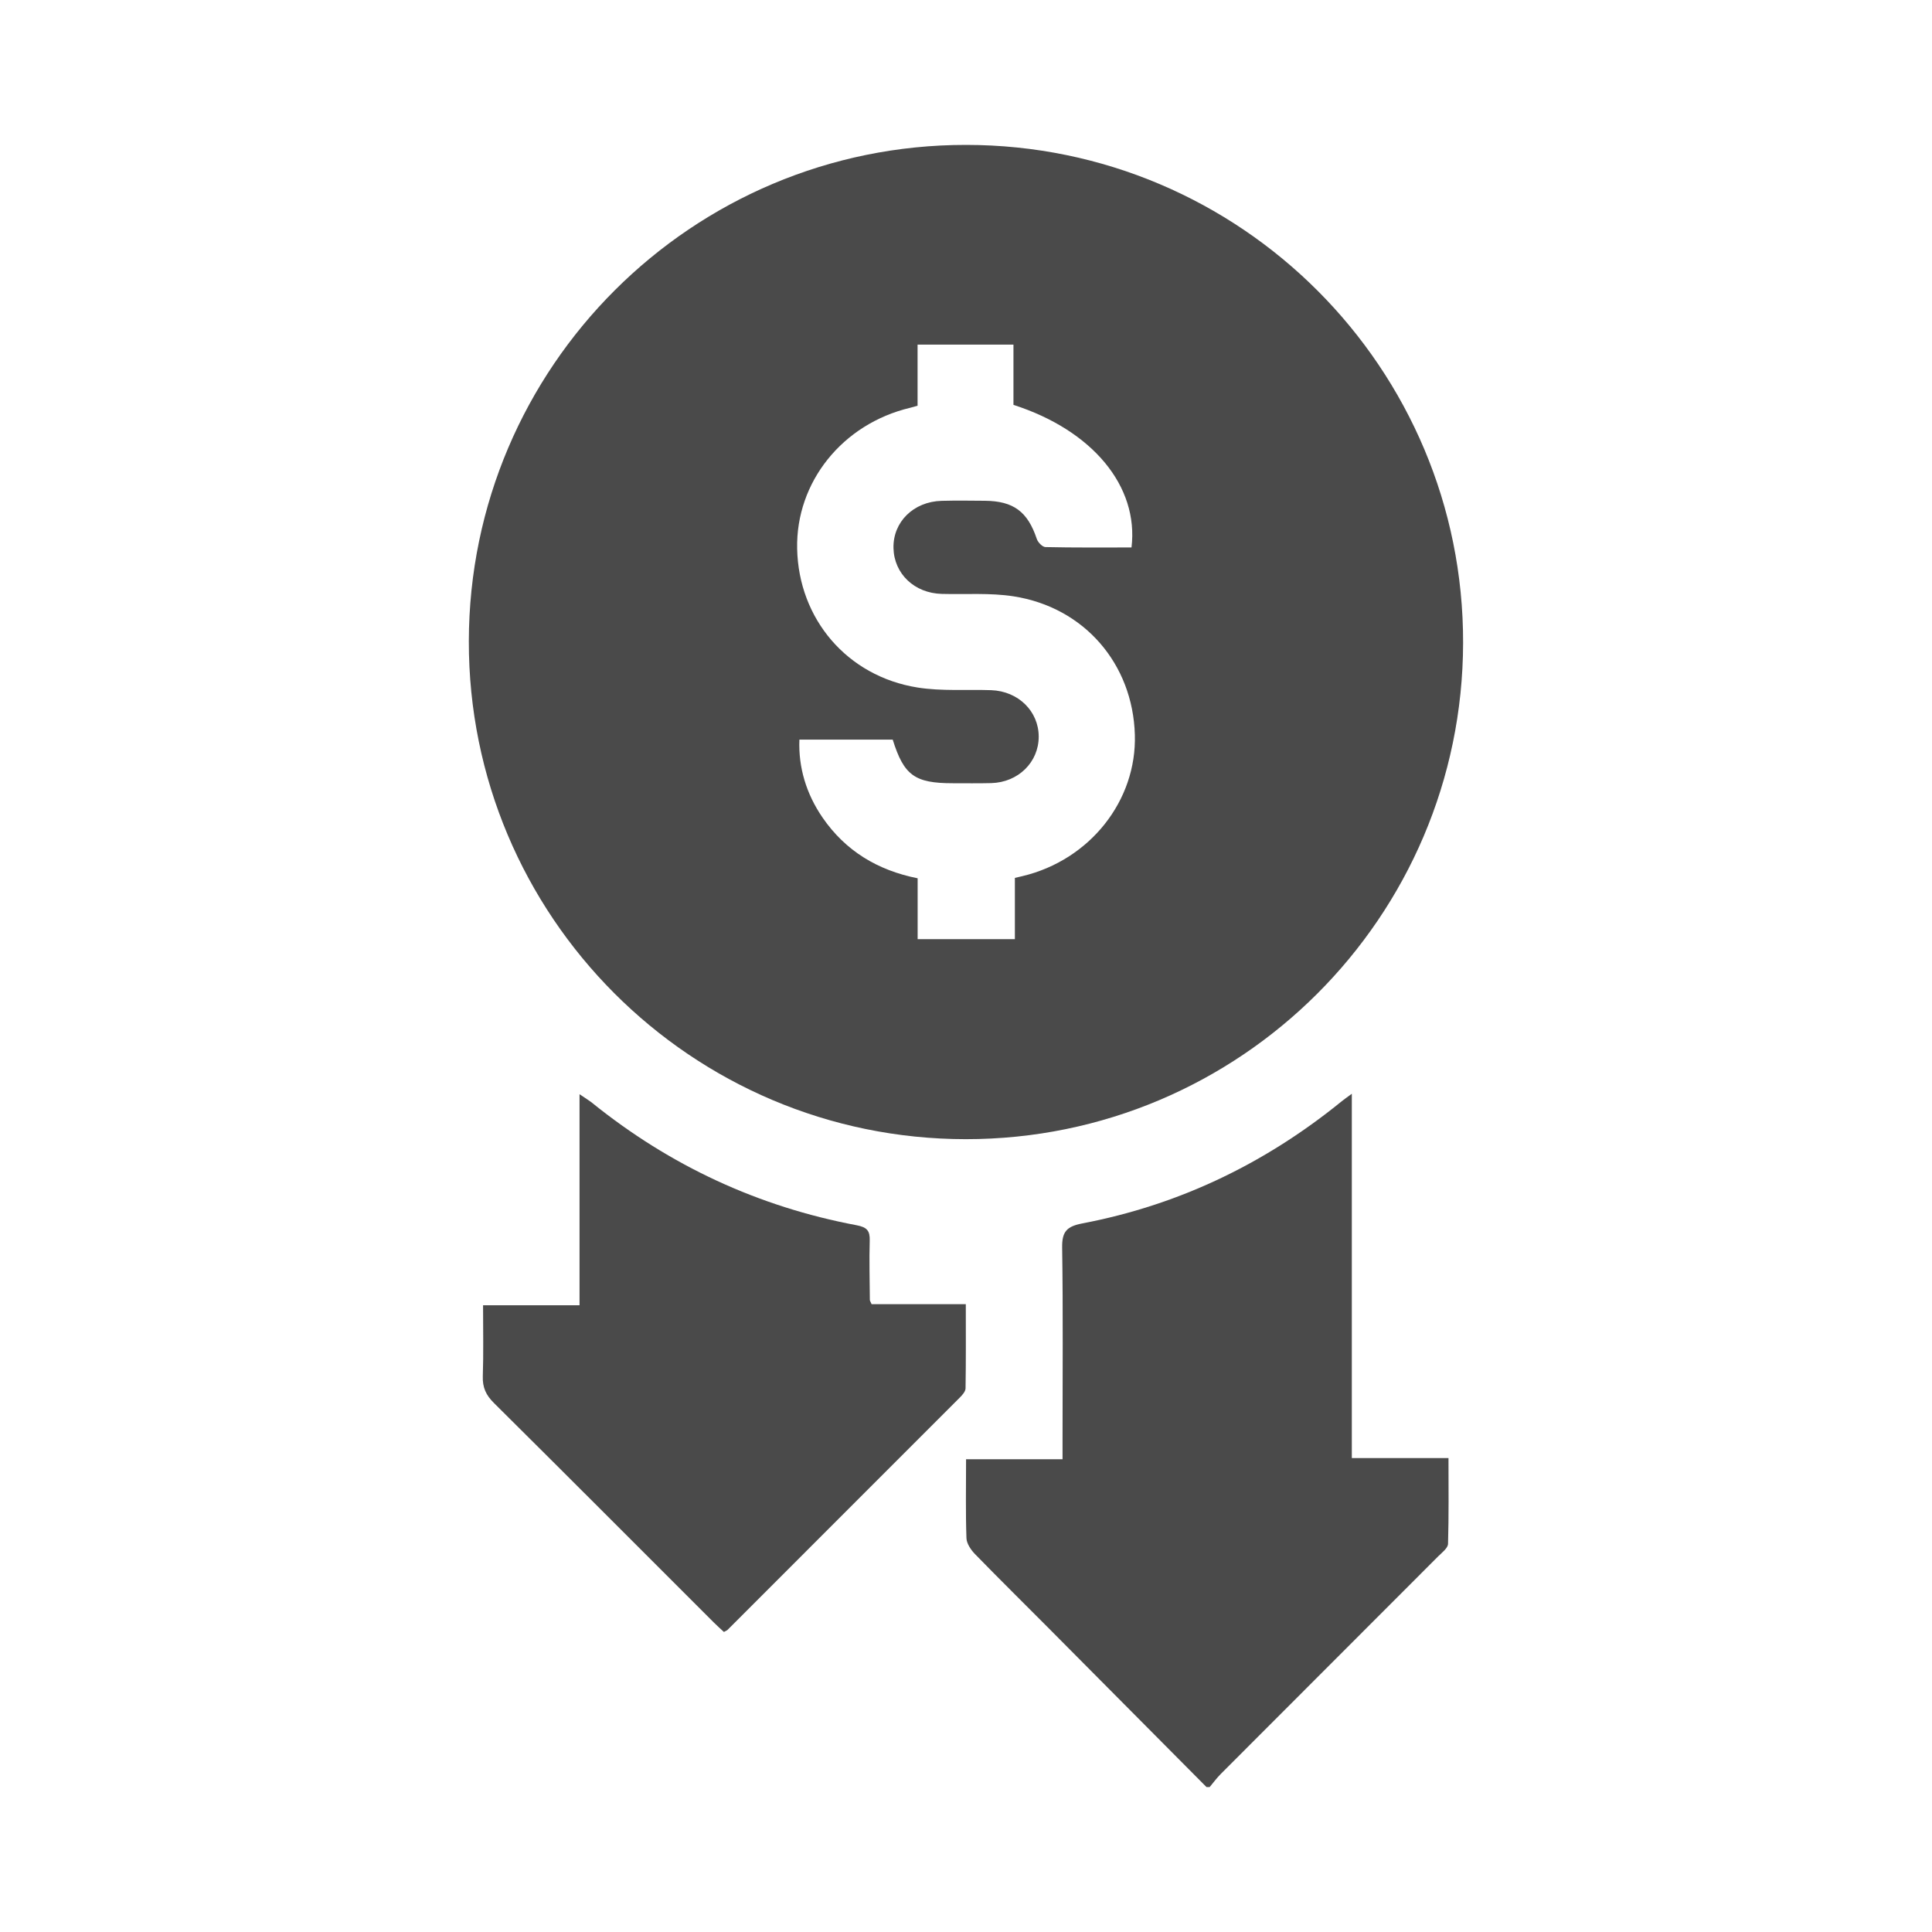
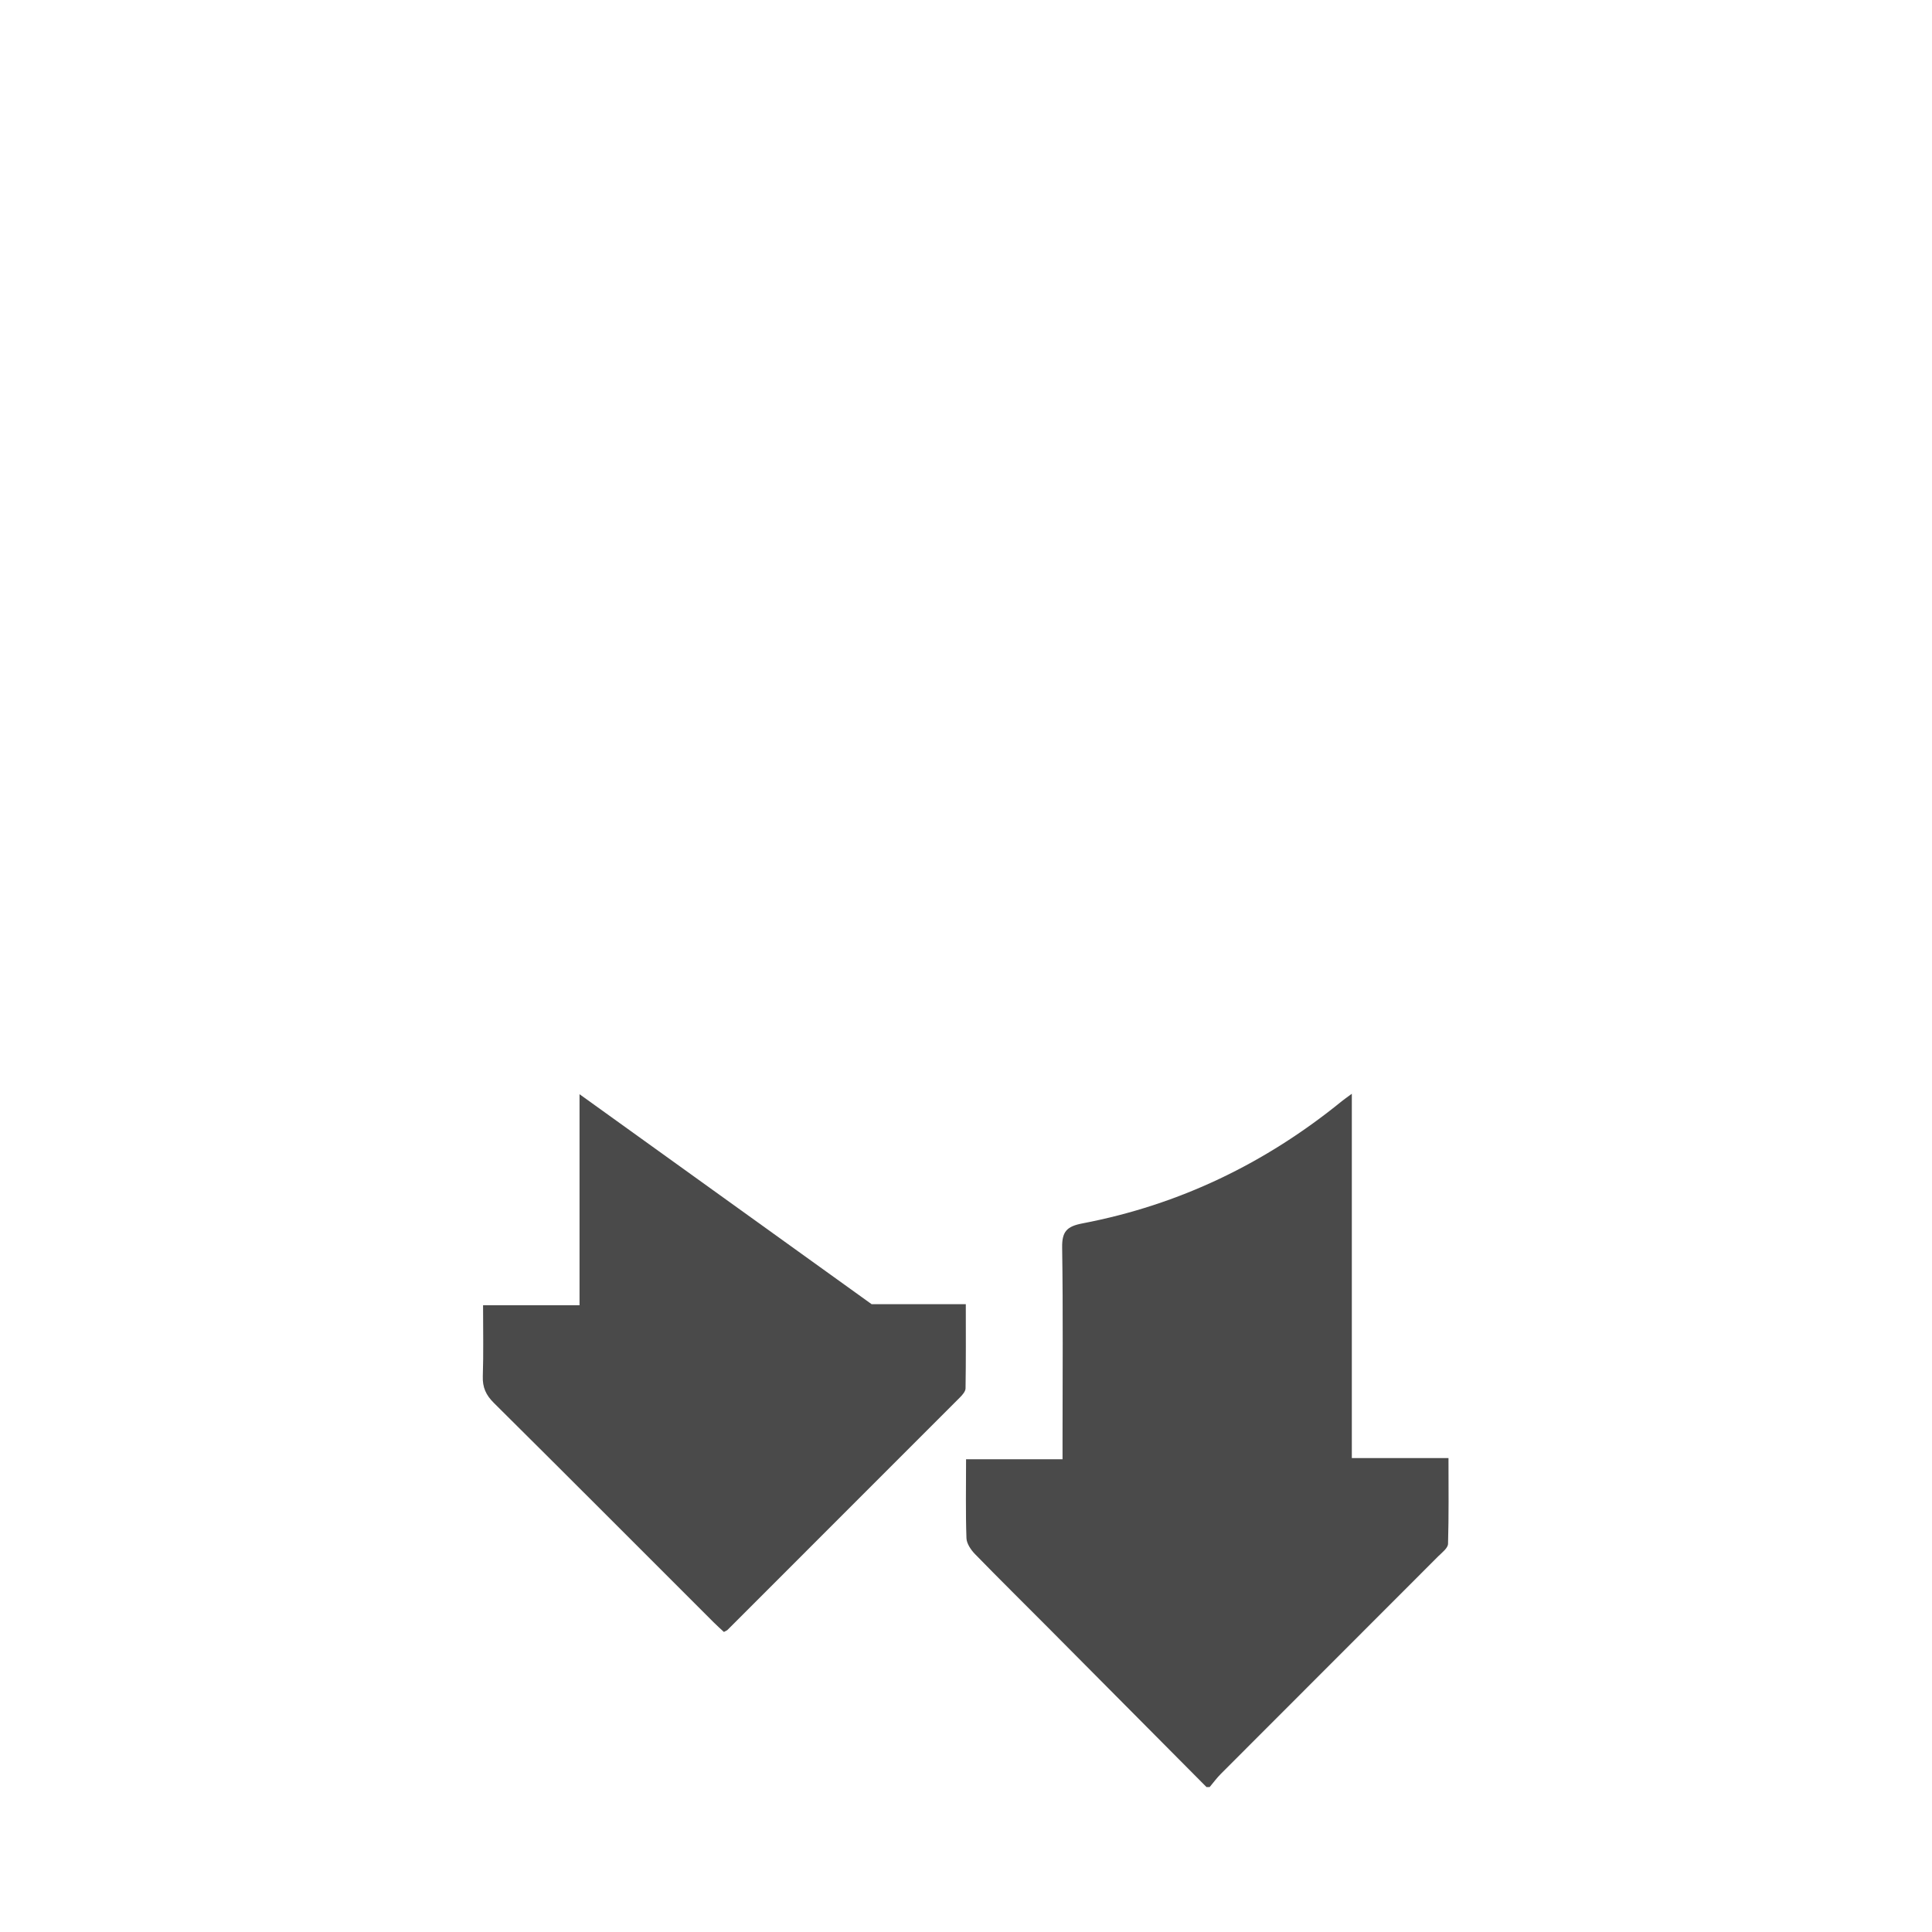
<svg xmlns="http://www.w3.org/2000/svg" id="Layer_1" data-name="Layer 1" viewBox="0 0 300 300">
  <defs>
    <style>      .cls-1 {        fill: #4a4a4a;        stroke-width: 0px;      }    </style>
  </defs>
  <path class="cls-1" d="m187.35,277.5c-8.18-8.24-16.36-16.48-24.55-24.71-3.8-3.83-7.65-7.61-11.41-11.48-.63-.65-1.29-1.62-1.32-2.46-.14-3.97-.06-7.95-.06-12.26h14.98v-2.97c0-9.96.09-19.92-.06-29.88-.04-2.5.71-3.3,3.14-3.77,15.04-2.87,28.43-9.33,40.29-18.98.36-.29.75-.56,1.55-1.15v56.57h15.01c0,4.62.06,8.97-.07,13.32-.02.65-.91,1.33-1.49,1.9-11.26,11.28-22.53,22.54-33.79,33.82-.63.63-1.16,1.36-1.74,2.05h-.5Z" />
-   <path class="cls-1" d="m149.98,176.89c-42.65-.01-77.25-34.68-77.18-77.34.08-42.56,34.66-77.07,77.21-77.05,42.66.01,77.27,34.68,77.18,77.34-.09,42.57-34.65,77.06-77.22,77.05Zm-7.49-31.06h15.1v-9.51c.55-.13.87-.2,1.19-.28,10.43-2.49,17.75-11.69,17.44-21.96-.32-10.99-7.85-19.77-18.82-21.48-3.65-.57-7.44-.28-11.17-.38-4.23-.11-7.39-3.11-7.49-7.1-.1-4.06,3.1-7.23,7.47-7.35,2.24-.06,4.48-.03,6.72-.01,4.46.04,6.65,1.7,8.06,5.92.18.54.88,1.26,1.35,1.27,4.46.1,8.93.06,13.36.06,1.15-9.51-6.06-18.2-18.33-22.14v-9.36h-14.89v9.49c-.53.15-.84.24-1.15.32-10.51,2.5-17.76,11.53-17.55,21.87.22,10.92,7.77,19.83,18.71,21.57,3.73.59,7.61.28,11.42.41,4.21.15,7.38,3.27,7.38,7.22,0,3.96-3.18,7.1-7.37,7.21-1.99.05-3.98.02-5.97.02-5.92,0-7.59-1.22-9.33-6.77h-14.49c-.17,4.29,1.06,8.42,3.6,12.11,3.56,5.17,8.54,8.18,14.76,9.42v9.45Z" />
-   <path class="cls-1" d="m135.34,202.51h14.63c0,4.5.03,8.78-.04,13.06,0,.48-.48,1.03-.87,1.42-12.02,12.04-24.06,24.07-36.09,36.1-.11.11-.29.16-.56.32-.49-.46-1.04-.93-1.54-1.44-11.39-11.38-22.76-22.79-34.19-34.13-1.22-1.21-1.77-2.41-1.71-4.13.12-3.55.04-7.11.04-11.03h14.98v-32.77c.92.63,1.46.95,1.94,1.33,12.11,9.77,25.81,16.14,41.1,19.02,1.57.3,2.07.83,2.02,2.38-.09,3.07,0,6.14.02,9.21,0,.15.12.3.28.68Z" />
+   <path class="cls-1" d="m135.34,202.51h14.63c0,4.5.03,8.78-.04,13.06,0,.48-.48,1.03-.87,1.42-12.02,12.04-24.06,24.07-36.09,36.1-.11.11-.29.16-.56.32-.49-.46-1.04-.93-1.54-1.44-11.39-11.38-22.76-22.79-34.19-34.13-1.22-1.21-1.77-2.41-1.71-4.13.12-3.55.04-7.11.04-11.03h14.98v-32.77Z" />
</svg>